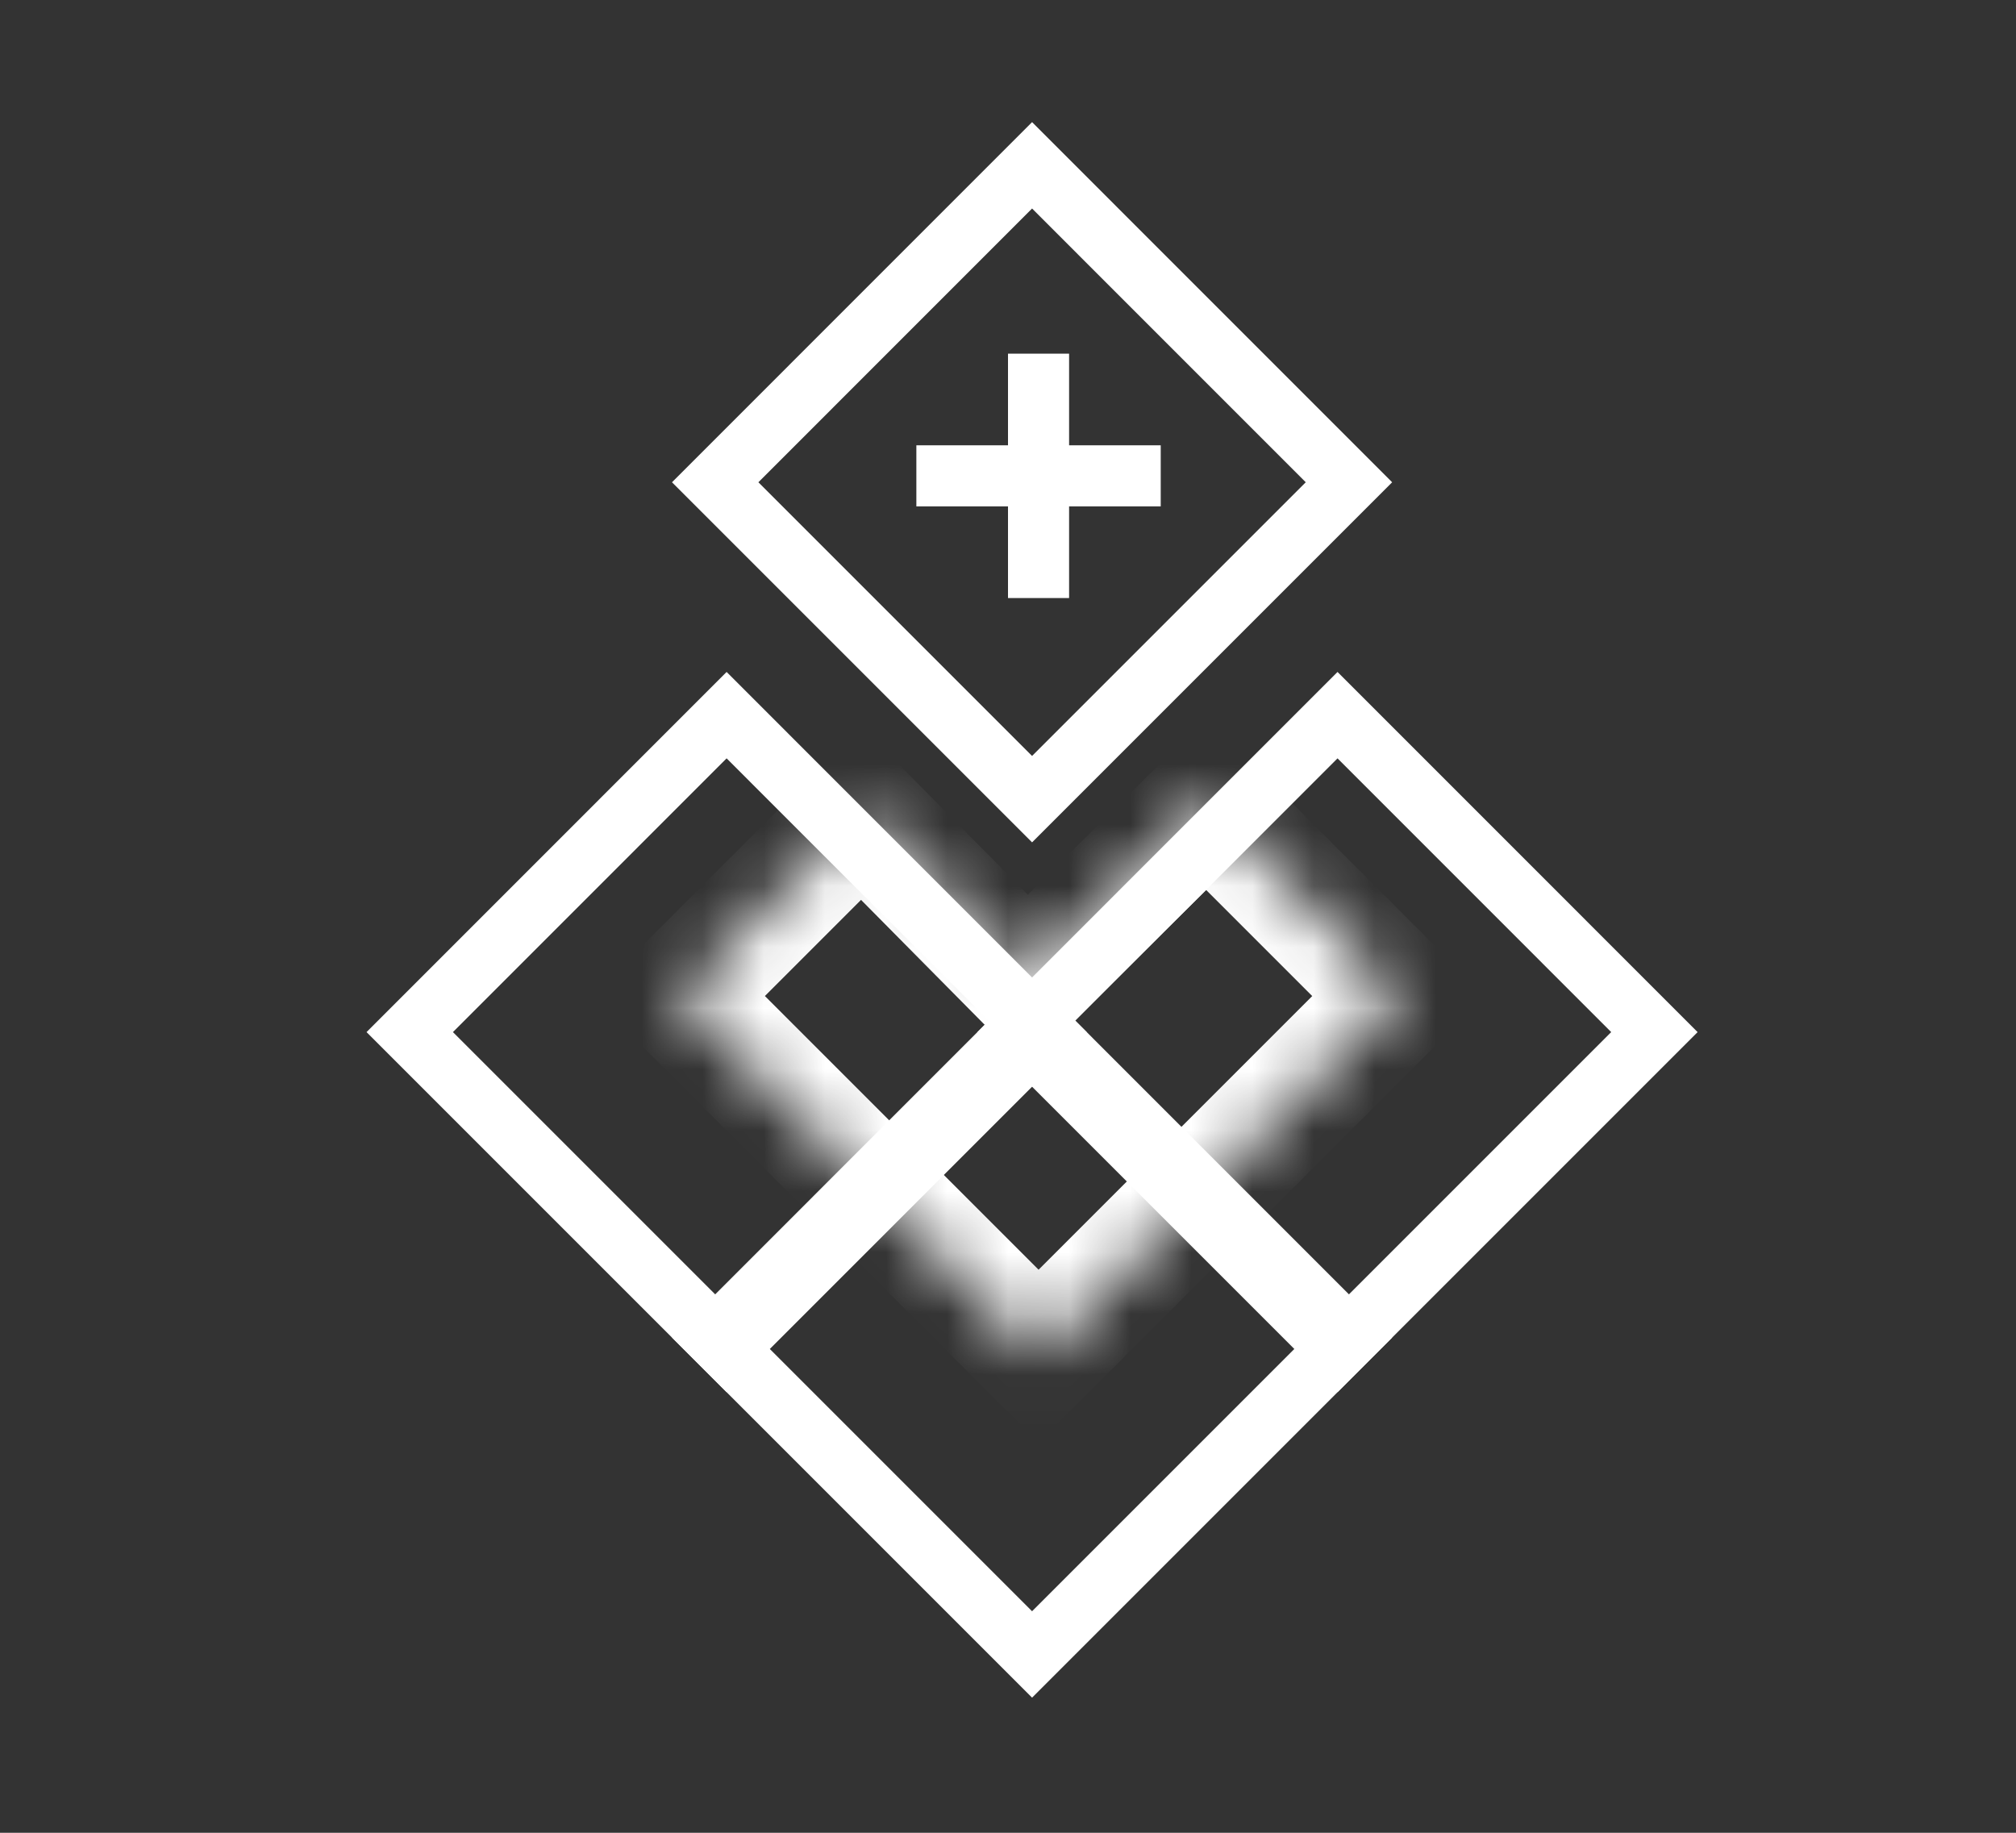
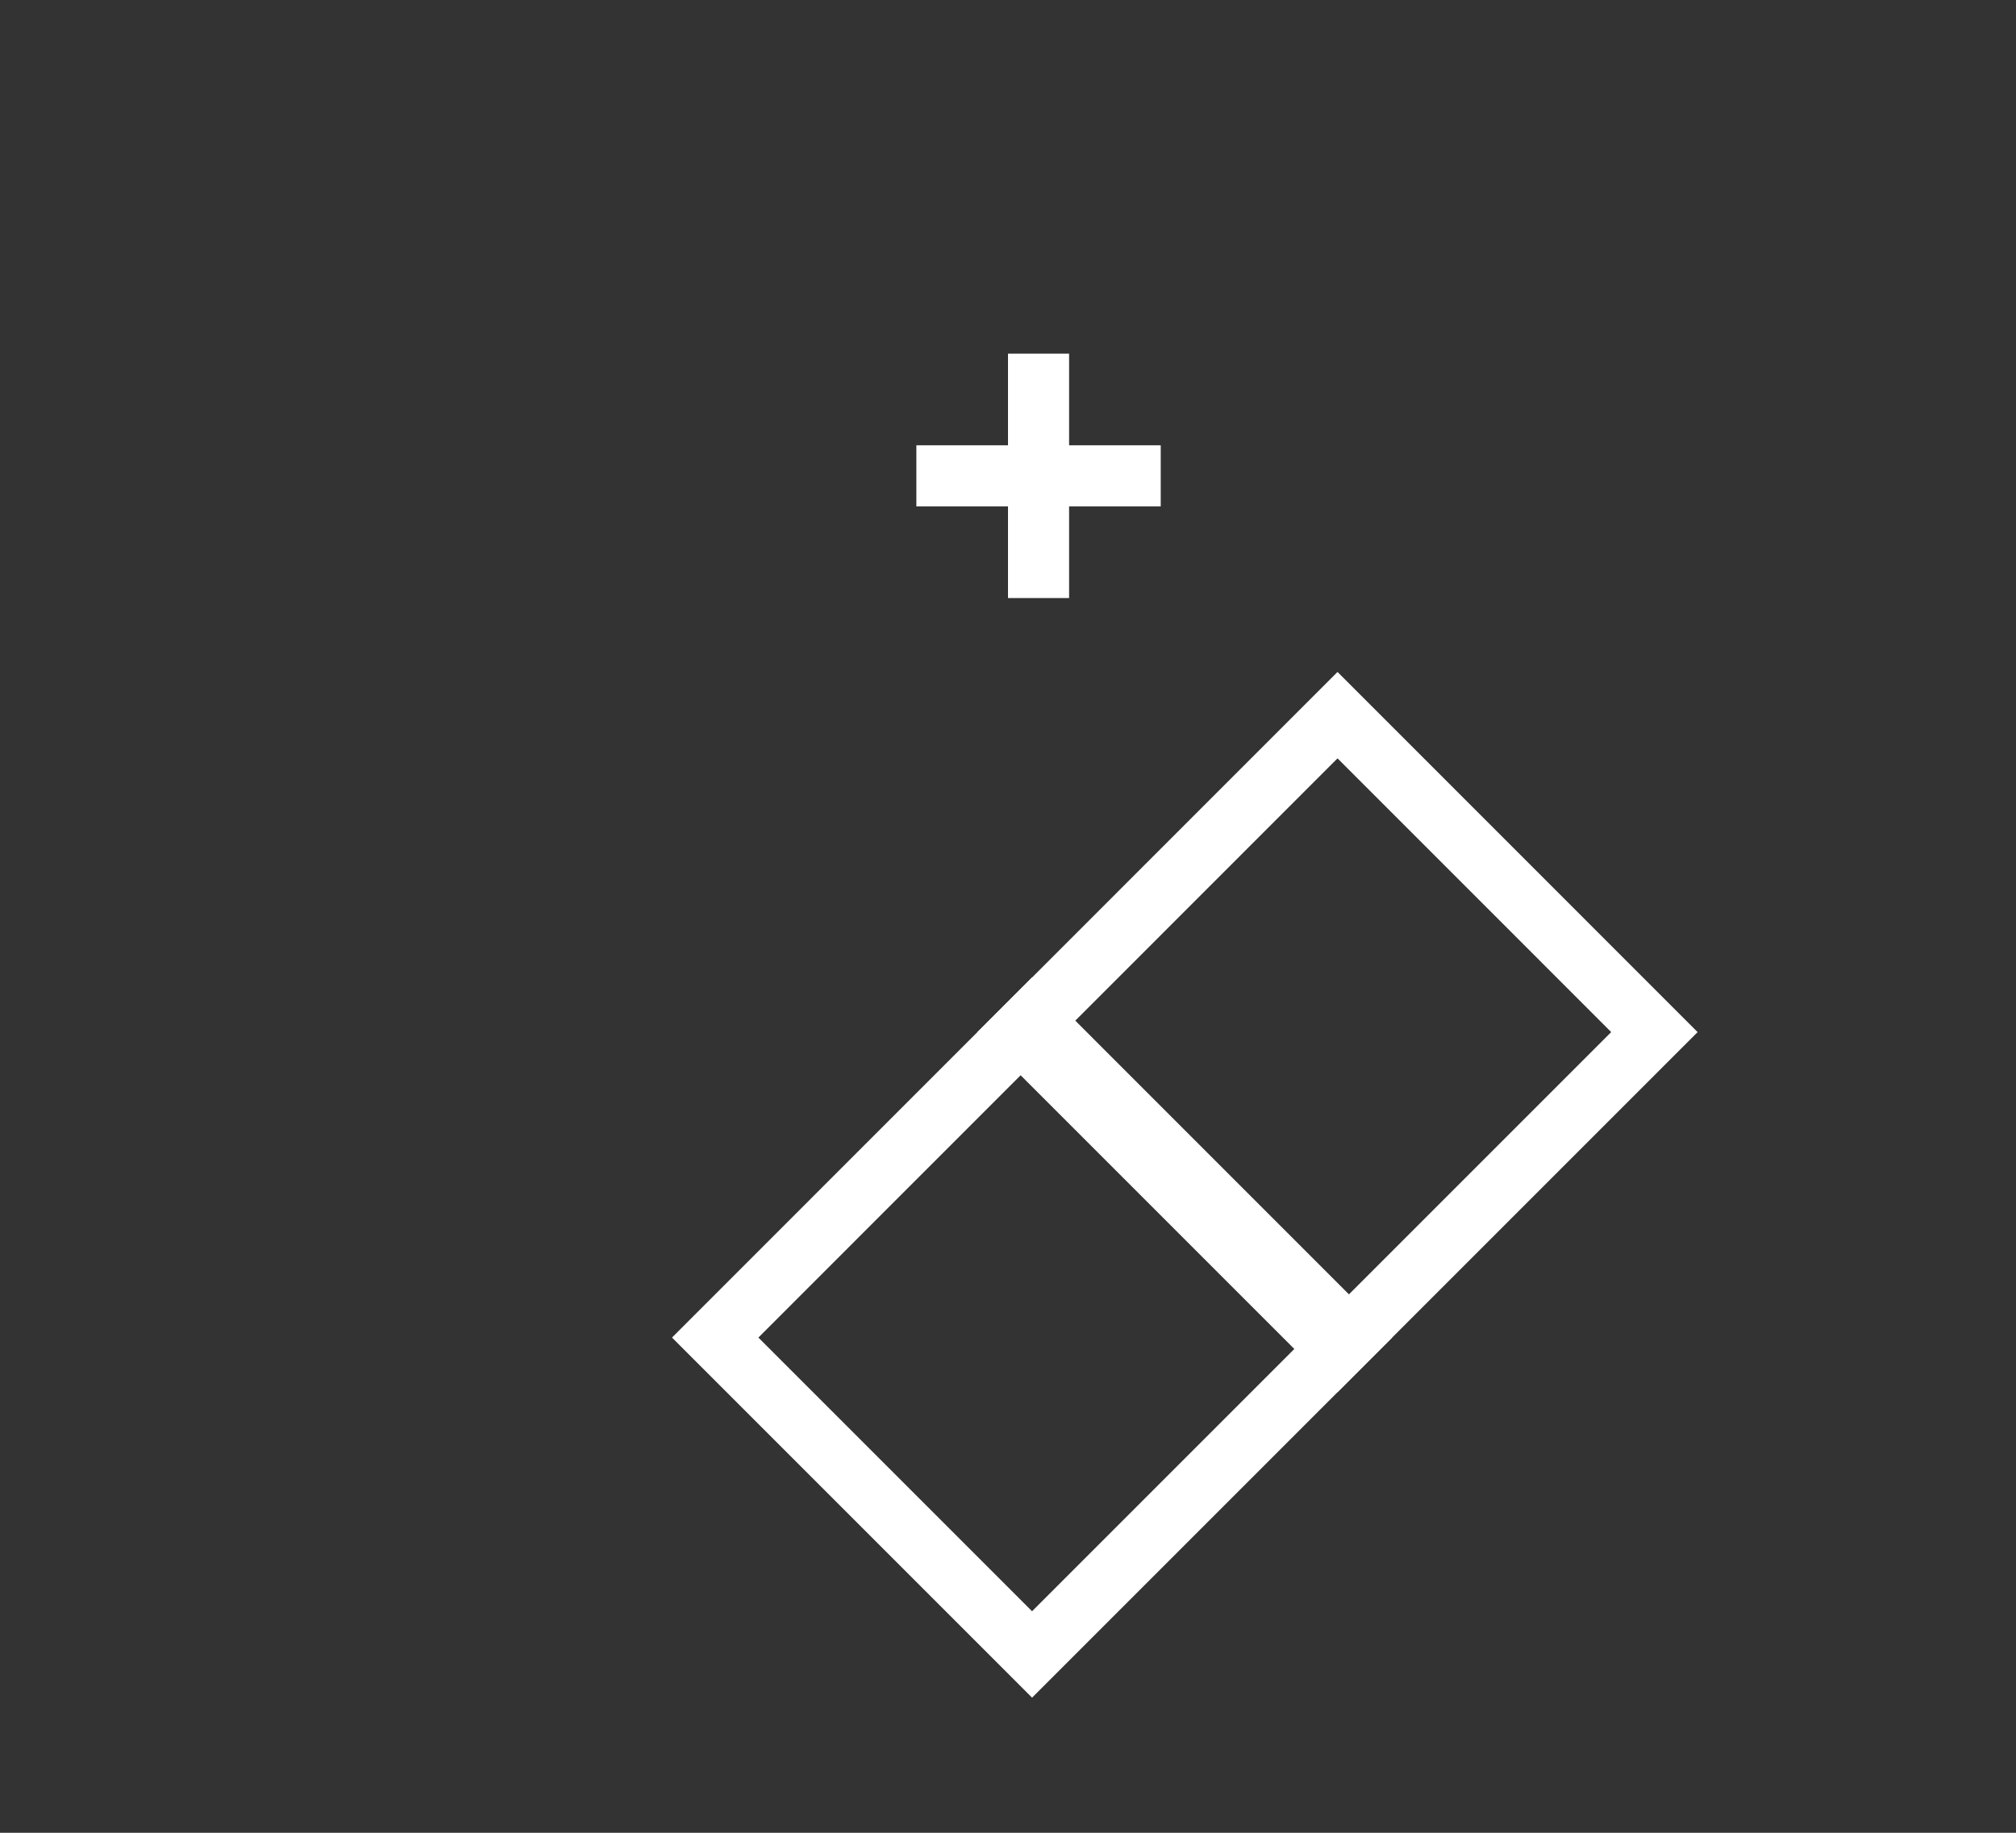
<svg xmlns="http://www.w3.org/2000/svg" data-bbox="6.707 2.706 20.374 24.375" viewBox="0 0 33 30" height="30" width="33" data-type="ugc">
  <rect x="0" y="0" width="33" height="30" fill="#333333" stroke="none" />
  <g>
    <path stroke="#ffffff" d="m11.707 21.894 5.187-5.188 5.187 5.188-5.187 5.187-5.187-5.187z" fill="none" />
-     <path stroke="#ffffff" d="m6.707 16.894 5.187-5.188 5.187 5.188-5.187 5.187-5.187-5.187z" fill="none" />
    <path stroke="#ffffff" d="m16.707 16.894 5.187-5.188 5.187 5.188-5.187 5.187-5.187-5.187z" fill="none" />
-     <path stroke="#ffffff" d="m11.707 7.894 5.187-5.188 5.187 5.188-5.187 5.187-5.187-5.187z" fill="none" />
    <path stroke="#ffffff" d="M15 7.789h4" fill="none" />
    <path stroke="#ffffff" d="M17 5.789v4" fill="none" />
    <mask fill="#ffffff" id="2dc2bc7e-9471-435a-a22f-88b576442ba6">
-       <path d="M11.106 16.303 17 22.198l5.894-5.895-3.146-3.146-2.93 2.902-2.72-2.747-2.992 2.992Z" clip-rule="evenodd" fill-rule="evenodd" />
-     </mask>
+       </mask>
    <path mask="url(#2dc2bc7e-9471-435a-a22f-88b576442ba6)" fill="#ffffff" d="m17 22.198-.707.707.707.707.707-.707-.707-.707Zm-5.894-5.895-.707-.707-.708.707.708.708.707-.707Zm11.788 0 .707.708.707-.707-.707-.708-.707.707Zm-3.146-3.146.707-.707-.703-.703-.707.7.703.71Zm-2.93 2.902-.711.704.703.71.711-.703-.704-.711Zm-2.72-2.747.71-.704-.707-.714-.71.71.707.708Zm3.61 8.179-5.895-5.895-1.414 1.415 5.894 5.894 1.414-1.414Zm4.48-5.895-5.895 5.895 1.414 1.414 5.894-5.894-1.414-1.415Zm-3.147-1.731 3.146 3.146 1.414-1.415-3.146-3.146-1.414 1.415Zm.004-1.418-2.931 2.901 1.407 1.422 2.93-2.902-1.406-1.421Zm-1.517 2.909-2.72-2.748-1.421 1.407 2.72 2.748 1.421-1.408Zm-5.715 1.655 2.992-2.992-1.415-1.414-2.991 2.991 1.414 1.415Z" />
  </g>
</svg>